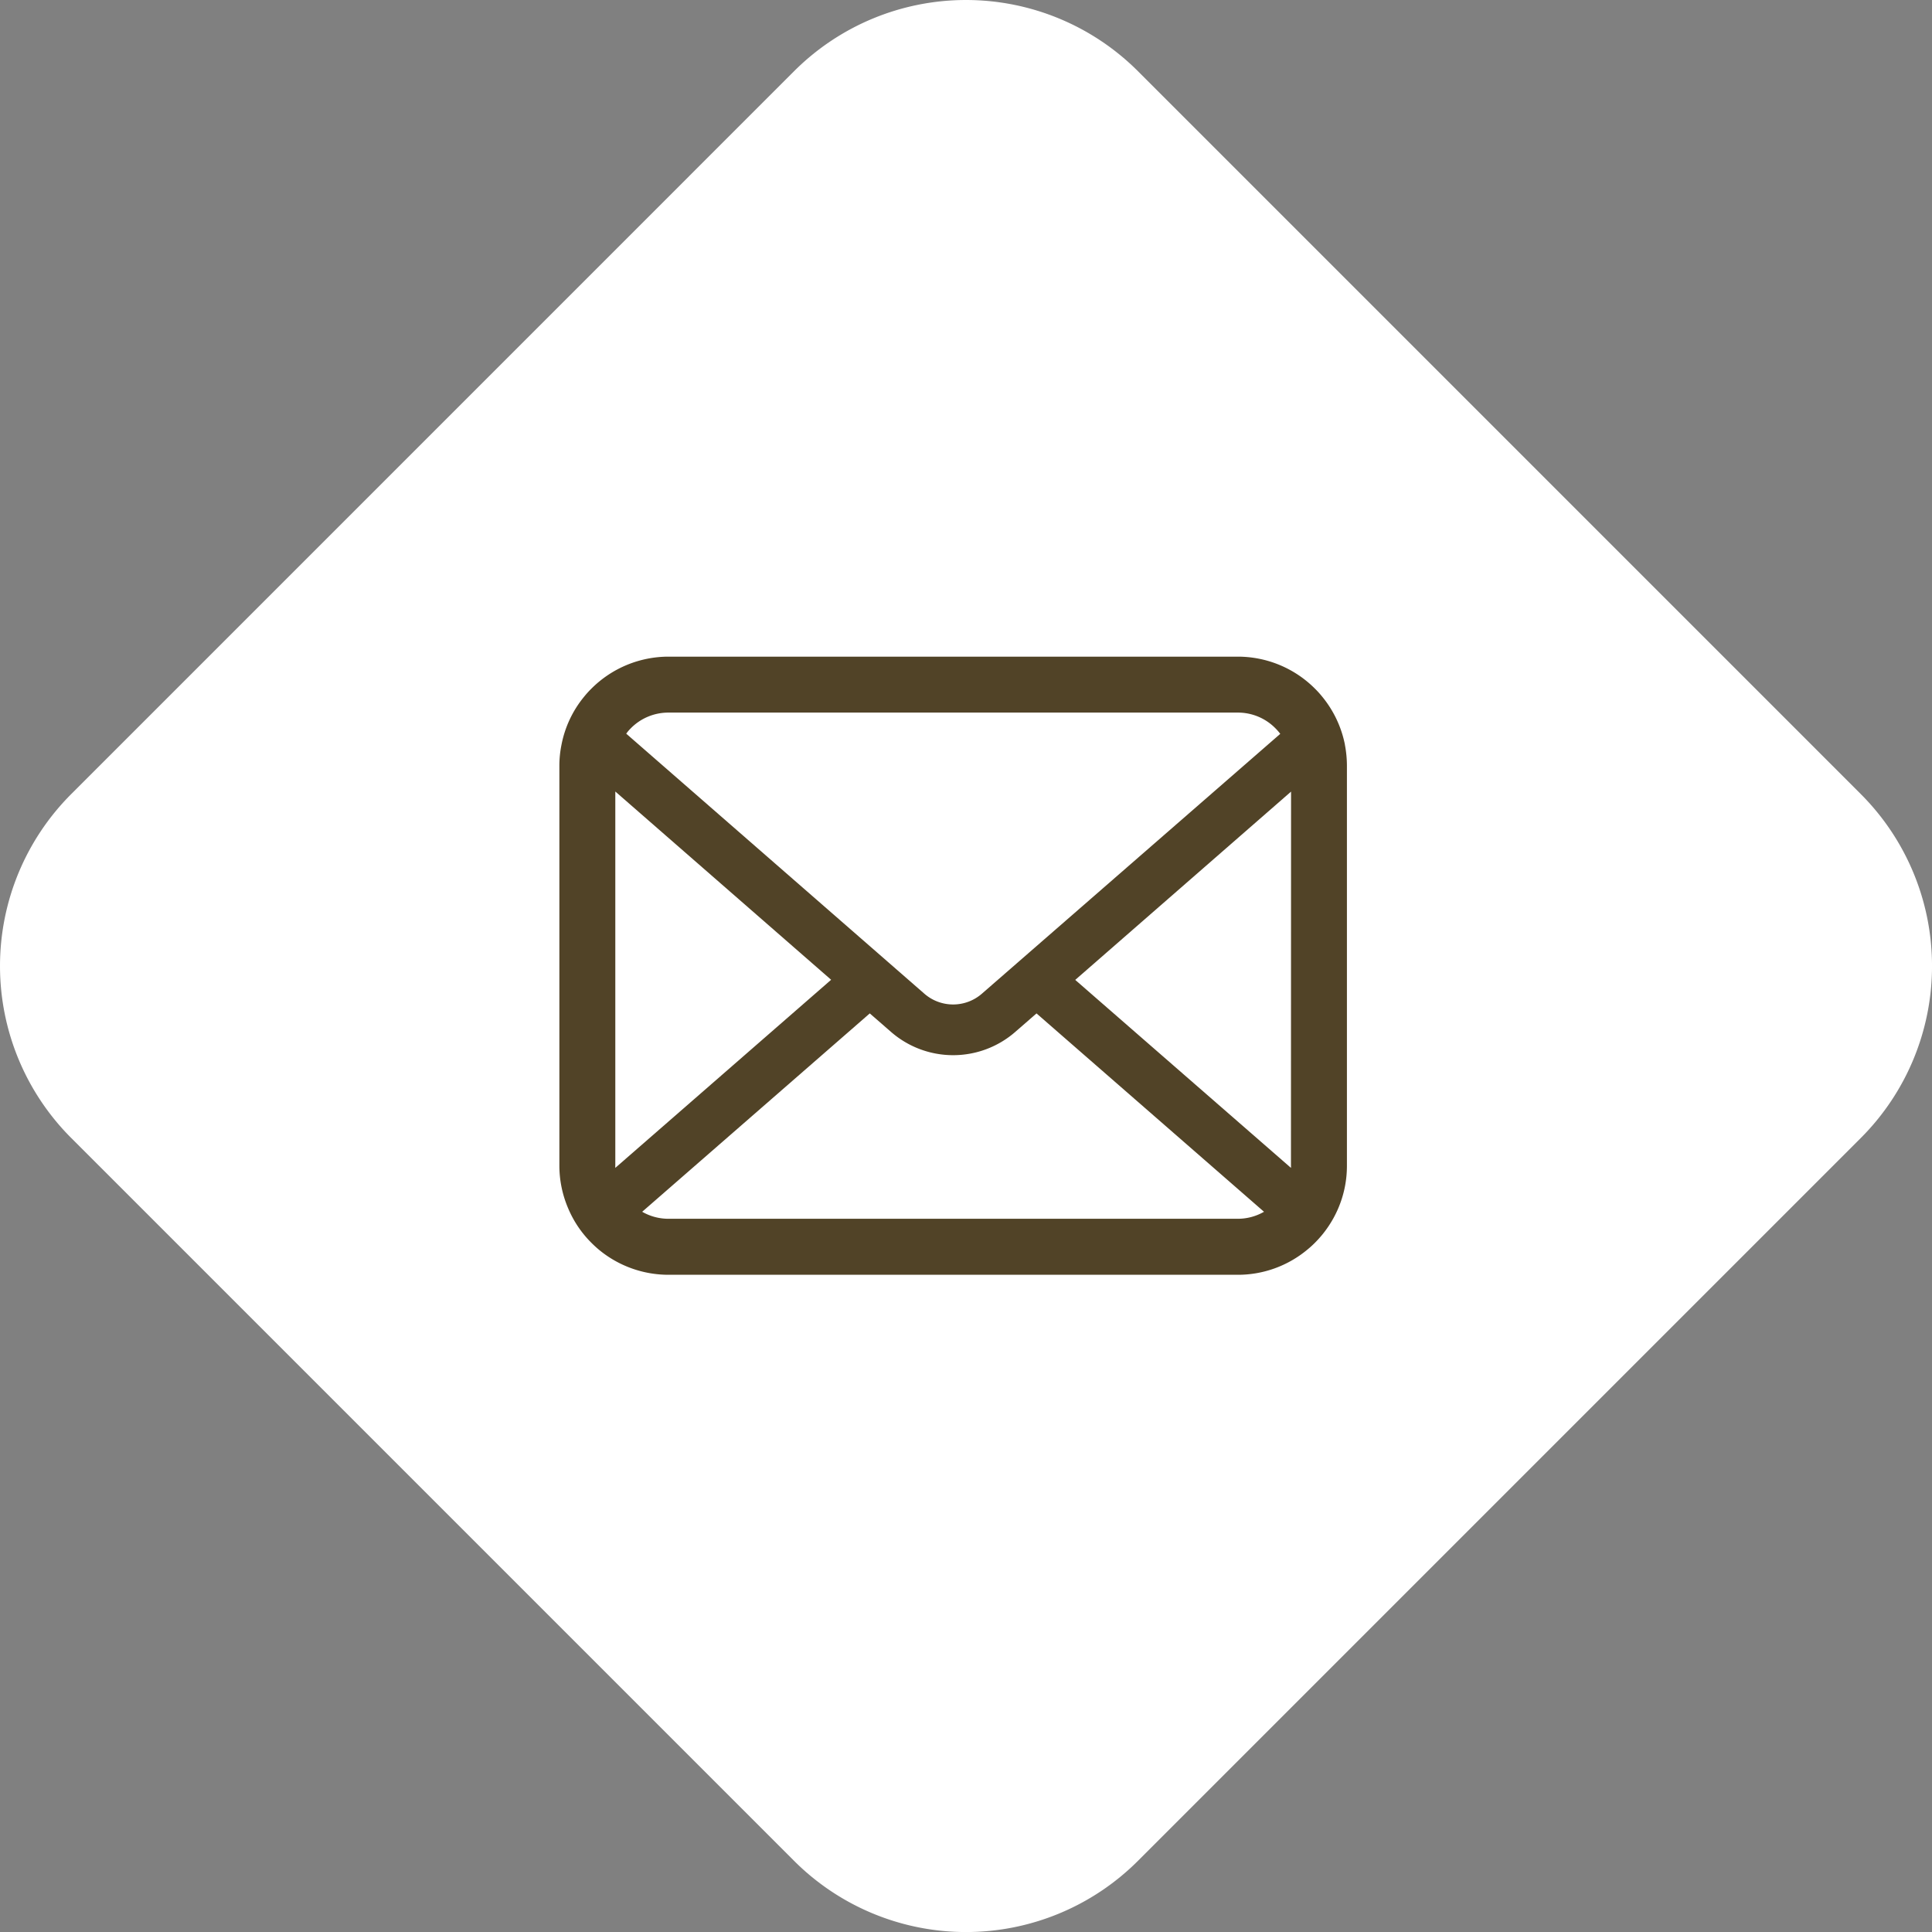
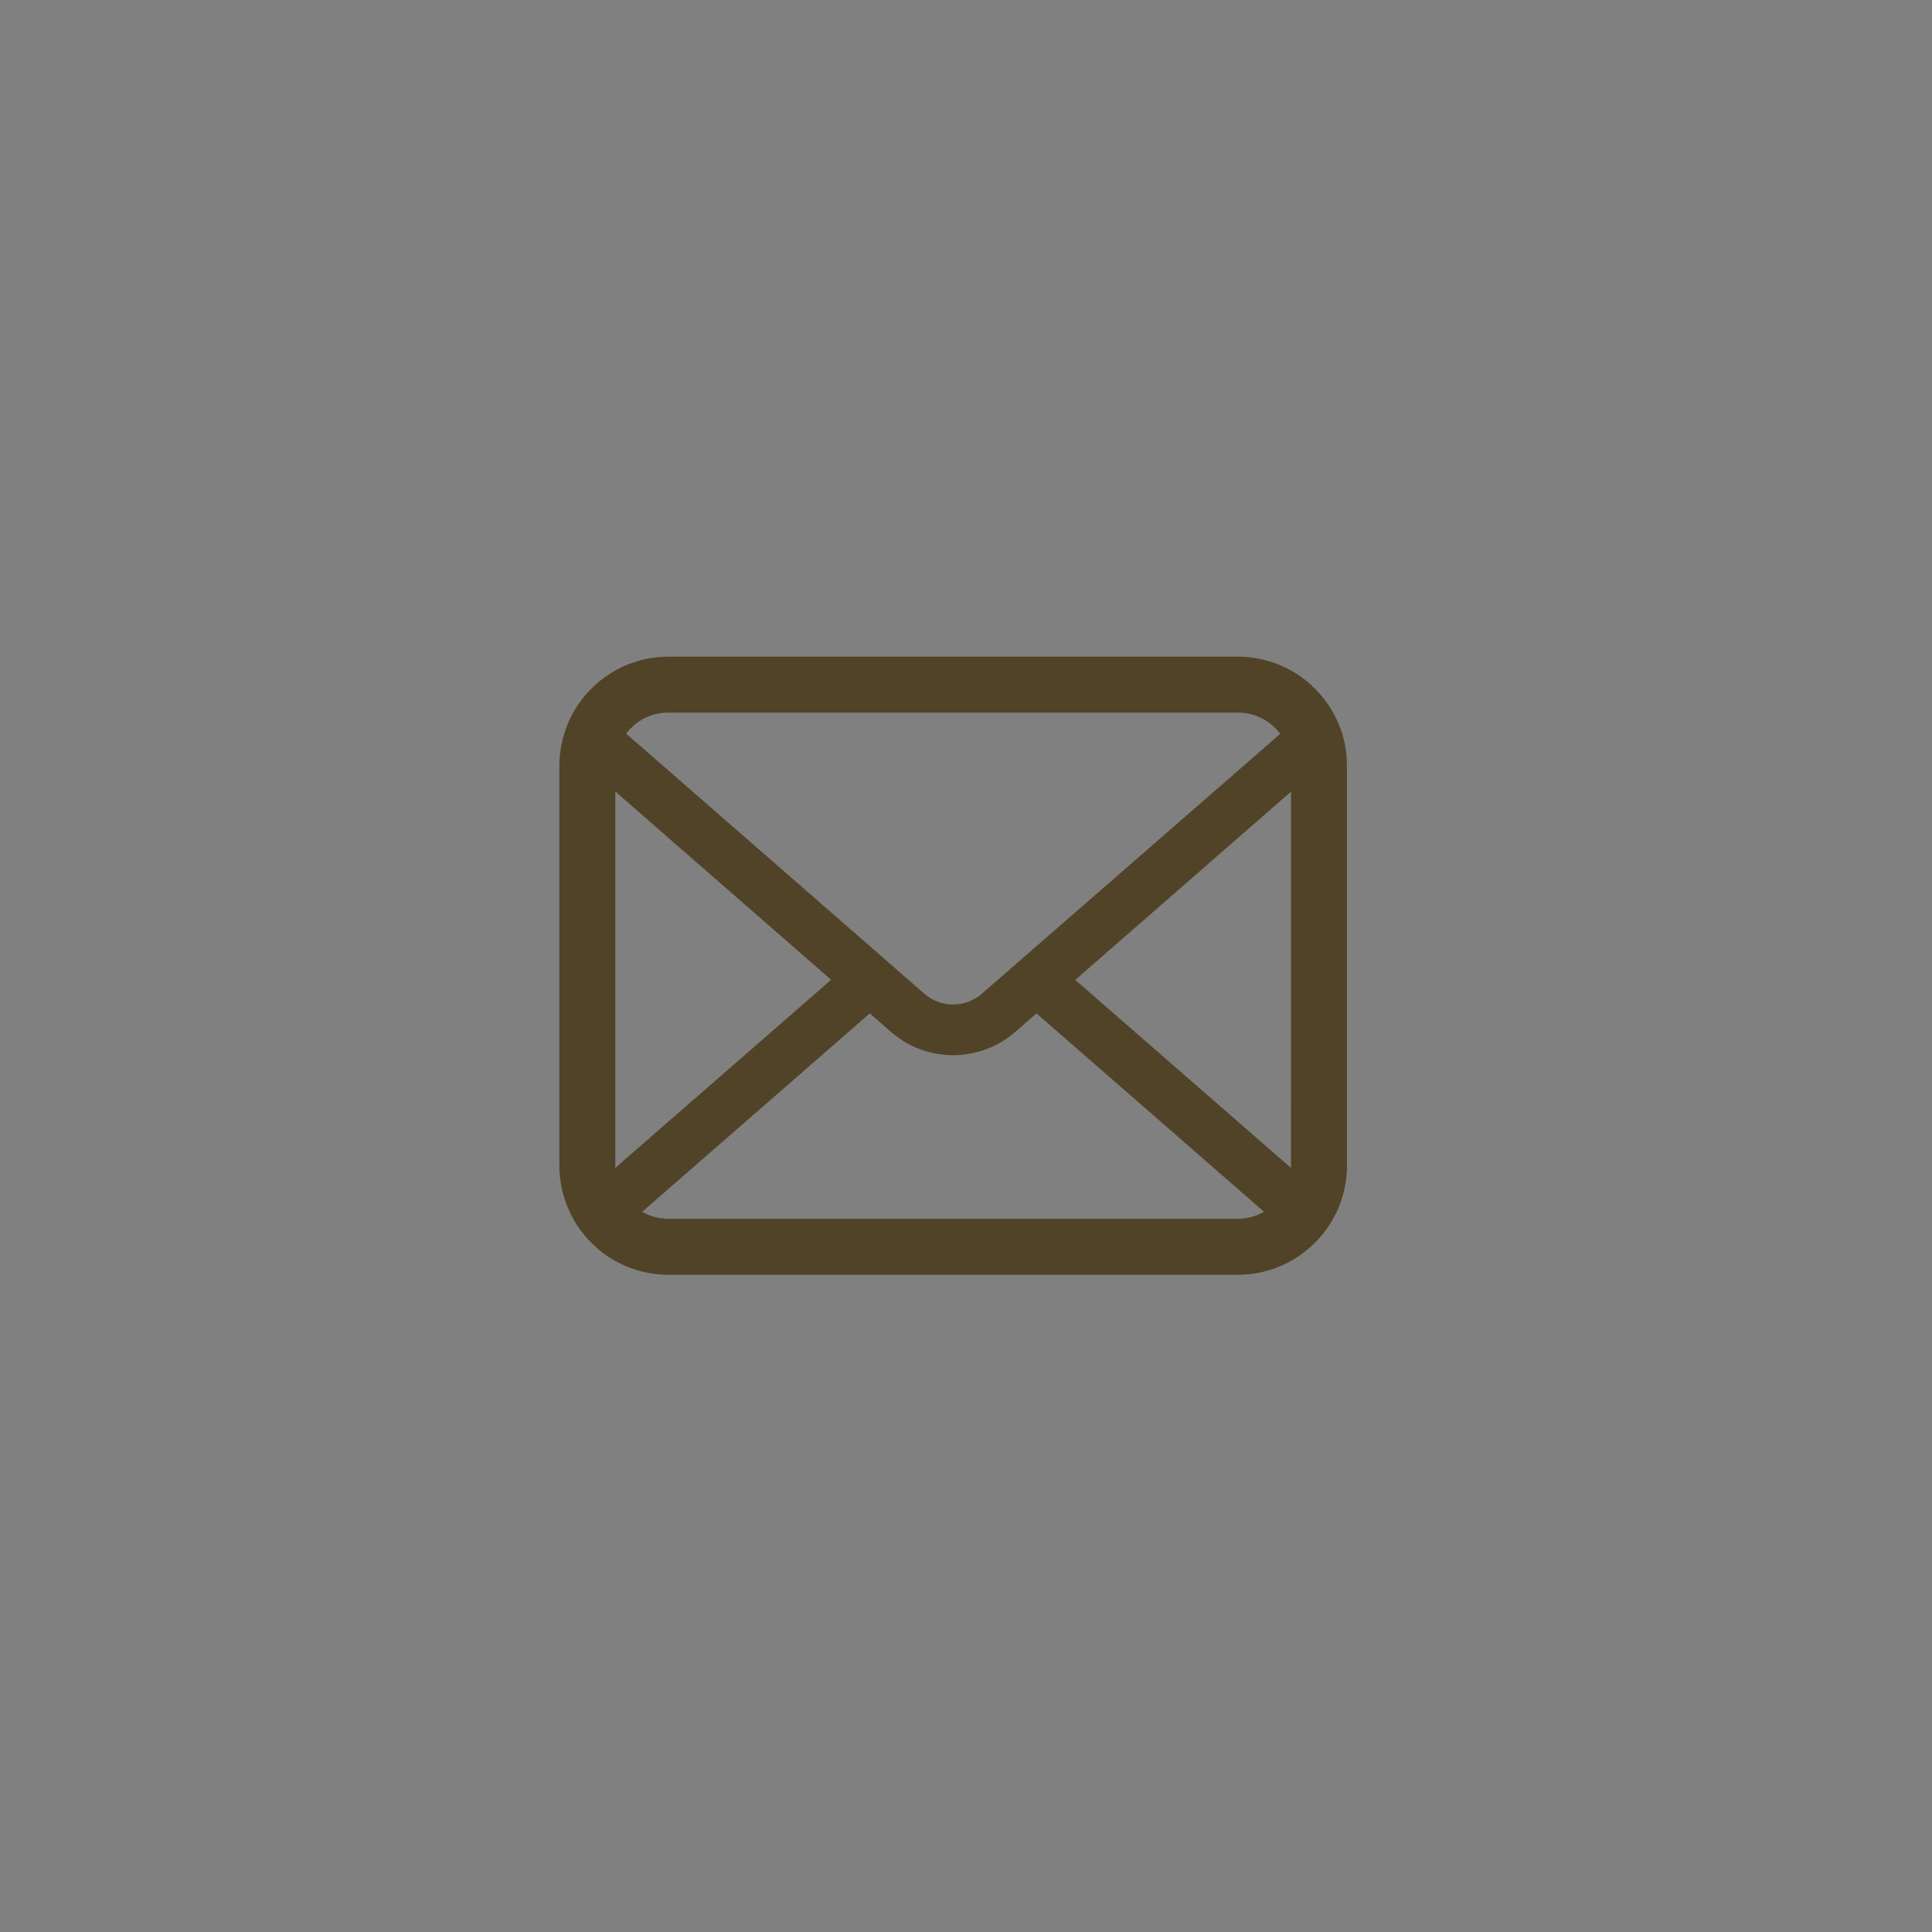
<svg xmlns="http://www.w3.org/2000/svg" width="79.439" height="79.44" viewBox="0 0 79.439 79.44">
  <rect x="0" y="0" width="79.439" height="79.44" fill="#808080" stroke="none" />
  <defs>
    <clipPath id="clip-path">
      <rect id="Rectangle_29" data-name="Rectangle 29" width="32.379" height="25.415" transform="translate(0 0)" fill="#514327" />
    </clipPath>
  </defs>
  <g id="icon-mail" transform="translate(-1481 -27)">
-     <path id="Path_779" data-name="Path 779" d="M126.649,76.512l-29.72-29.72a10,10,0,0,1,0-14.142l29.72-29.721a10,10,0,0,1,14.142,0l29.72,29.721a10,10,0,0,1,0,14.142l-29.72,29.72a10,10,0,0,1-14.142,0" transform="translate(1387 27)" fill="#fff" />
    <g id="Group_36" data-name="Group 36" transform="translate(1504 54)">
      <g id="Group_36-2" data-name="Group 36" transform="translate(0 0)" clip-path="url(#clip-path)">
        <path id="Path_788" data-name="Path 788" d="M32.3,3.618a4.48,4.48,0,0,0-.927-1.964,3.871,3.871,0,0,0-.305-.338A4.481,4.481,0,0,0,27.888,0H4.491A4.487,4.487,0,0,0,1.316,1.316a3.954,3.954,0,0,0-.305.338A4.427,4.427,0,0,0,.088,3.618,4.352,4.352,0,0,0,0,4.492V20.924a4.464,4.464,0,0,0,.372,1.784A4.4,4.4,0,0,0,1.316,24.1c.1.1.2.193.309.284a4.487,4.487,0,0,0,2.866,1.032h23.4a4.459,4.459,0,0,0,2.866-1.036,3.877,3.877,0,0,0,.309-.28,4.5,4.5,0,0,0,.948-1.391v0a4.442,4.442,0,0,0,.368-1.78V4.492a4.624,4.624,0,0,0-.084-.873M2.941,2.941A2.169,2.169,0,0,1,4.491,2.3h23.4a2.16,2.16,0,0,1,1.55.644,2.135,2.135,0,0,1,.2.23L17.372,13.859a1.8,1.8,0,0,1-2.364,0L2.749,3.167a1.628,1.628,0,0,1,.192-.225M2.3,20.924V5.545l8.874,7.741L2.3,21.02a.648.648,0,0,1,0-.1m25.59,2.193H4.491a2.162,2.162,0,0,1-1.086-.288l9.358-8.156.873.76a3.888,3.888,0,0,0,5.11,0l.873-.76,9.354,8.156a2.163,2.163,0,0,1-1.086.288m2.194-2.193a.686.686,0,0,1,0,.1l-8.87-7.729,8.874-7.742Z" transform="translate(0 0)" fill="#514327" />
      </g>
    </g>
  </g>
</svg>